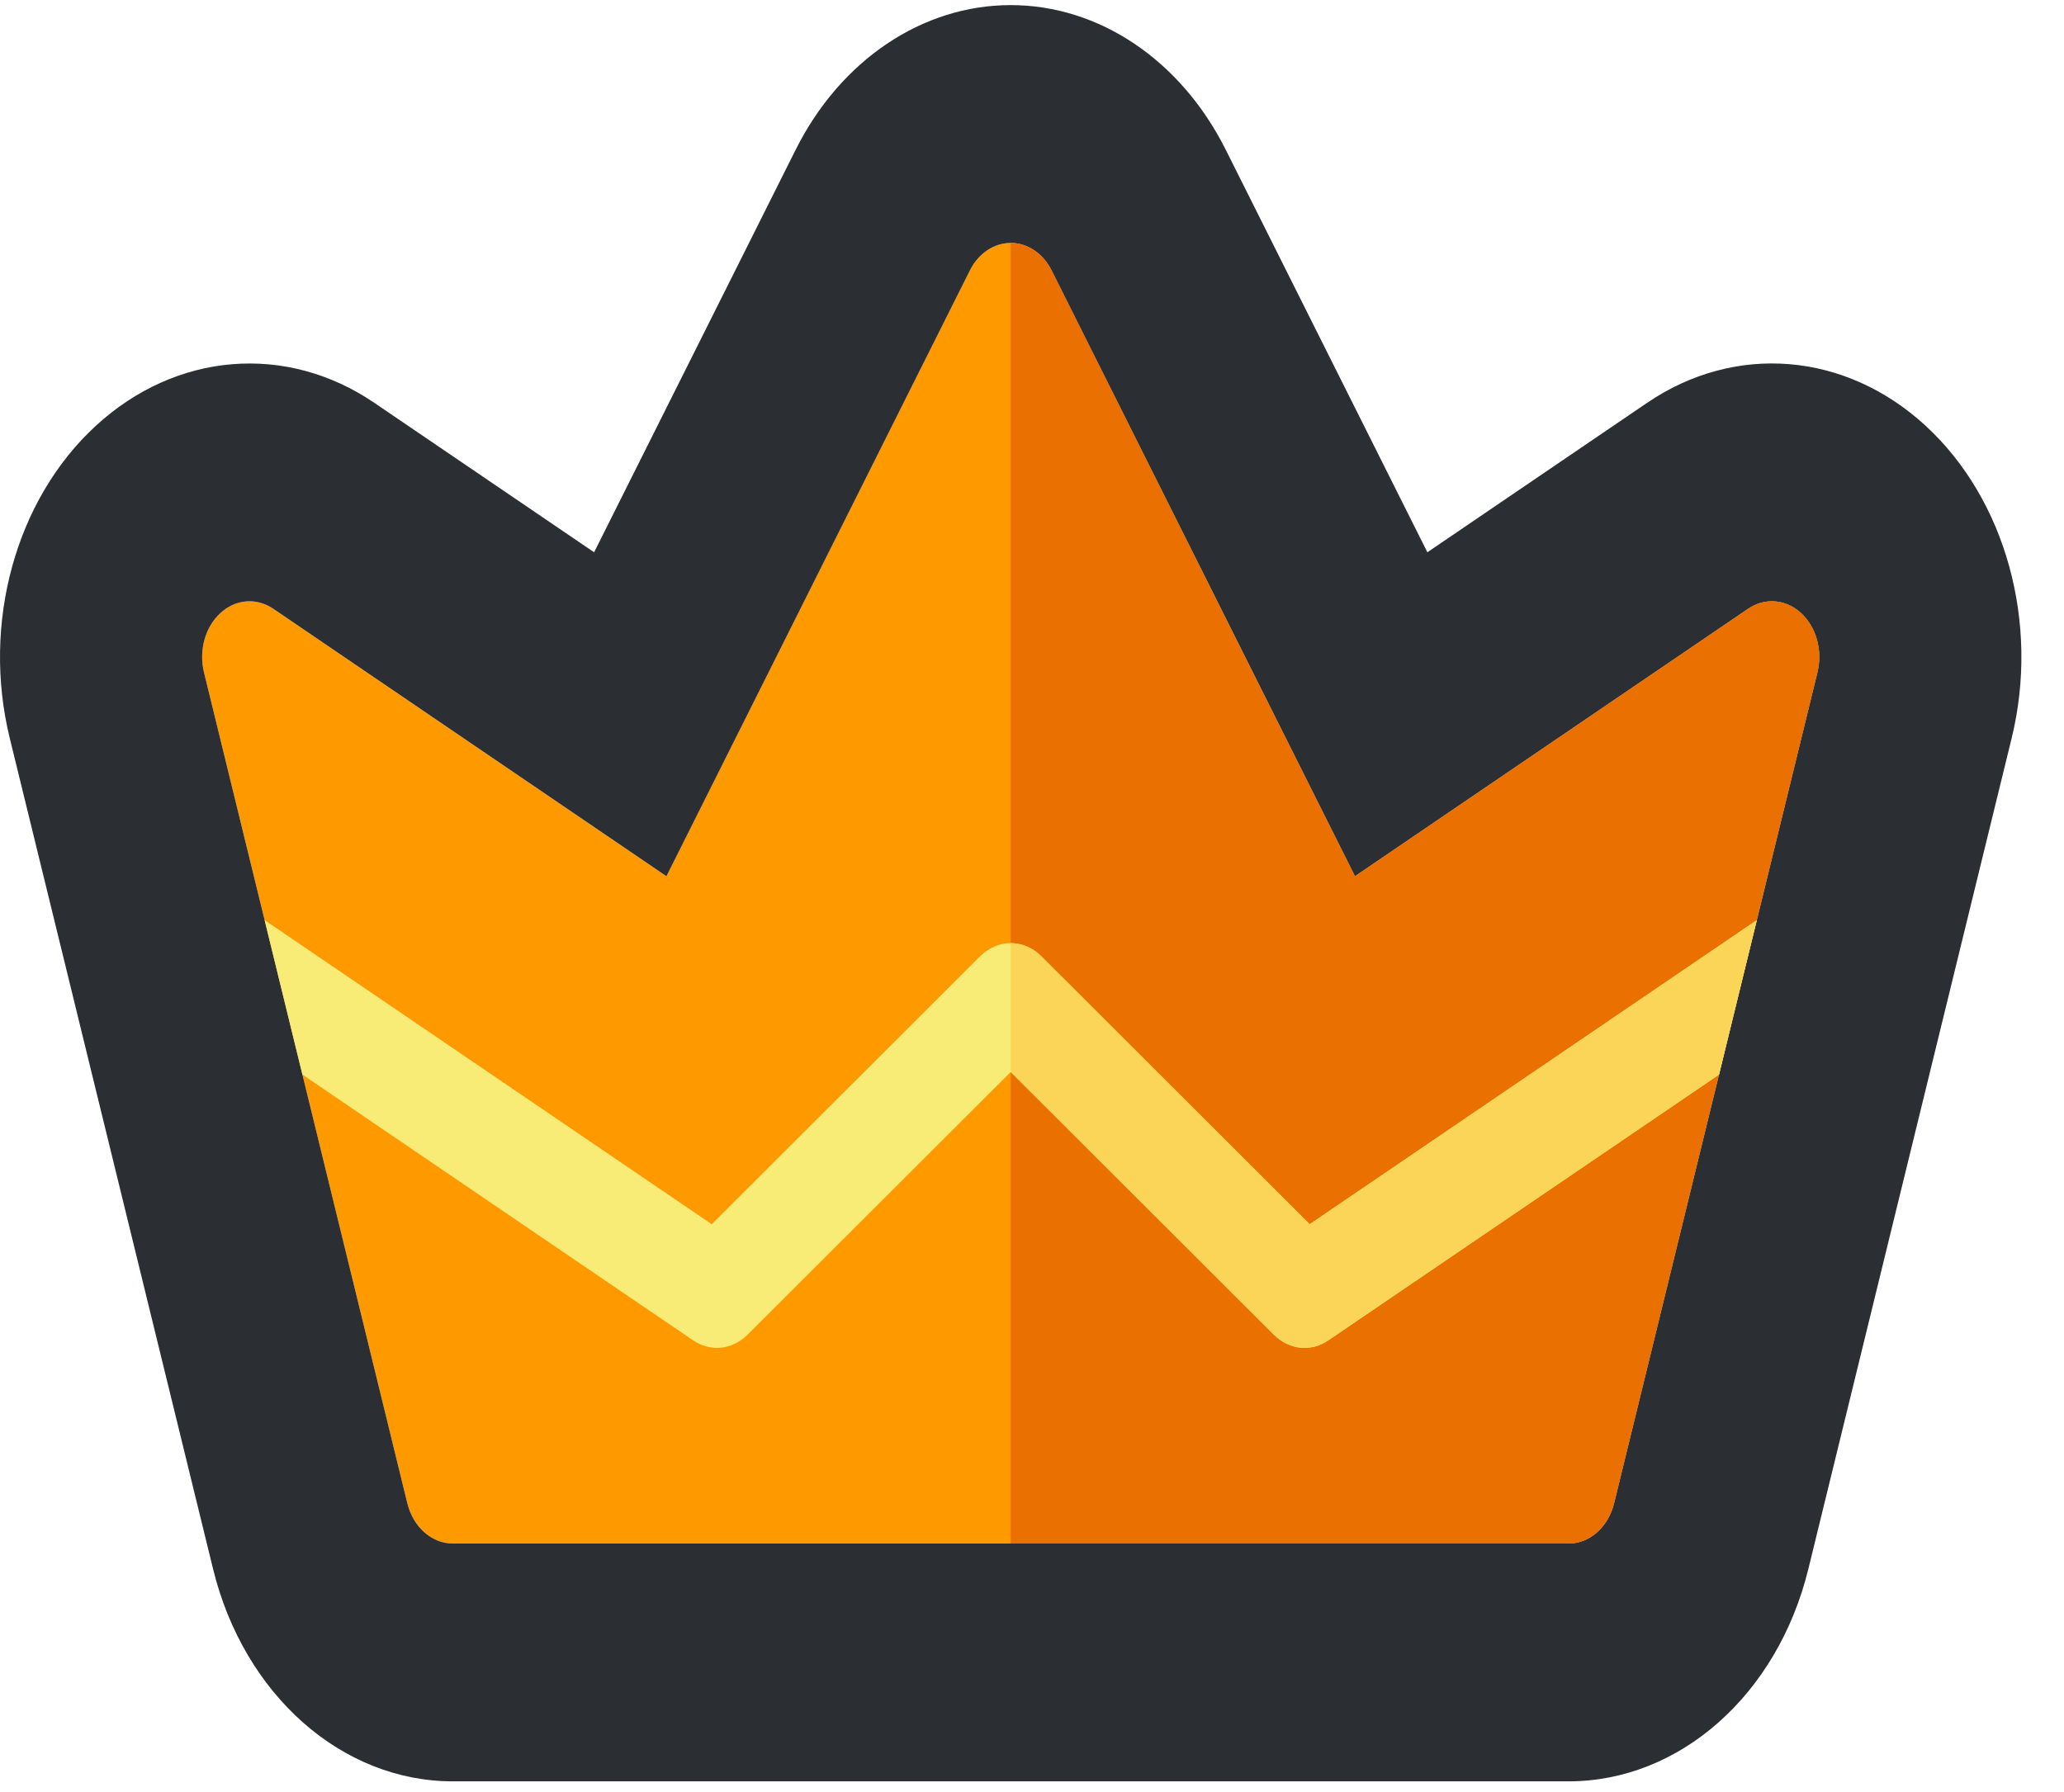
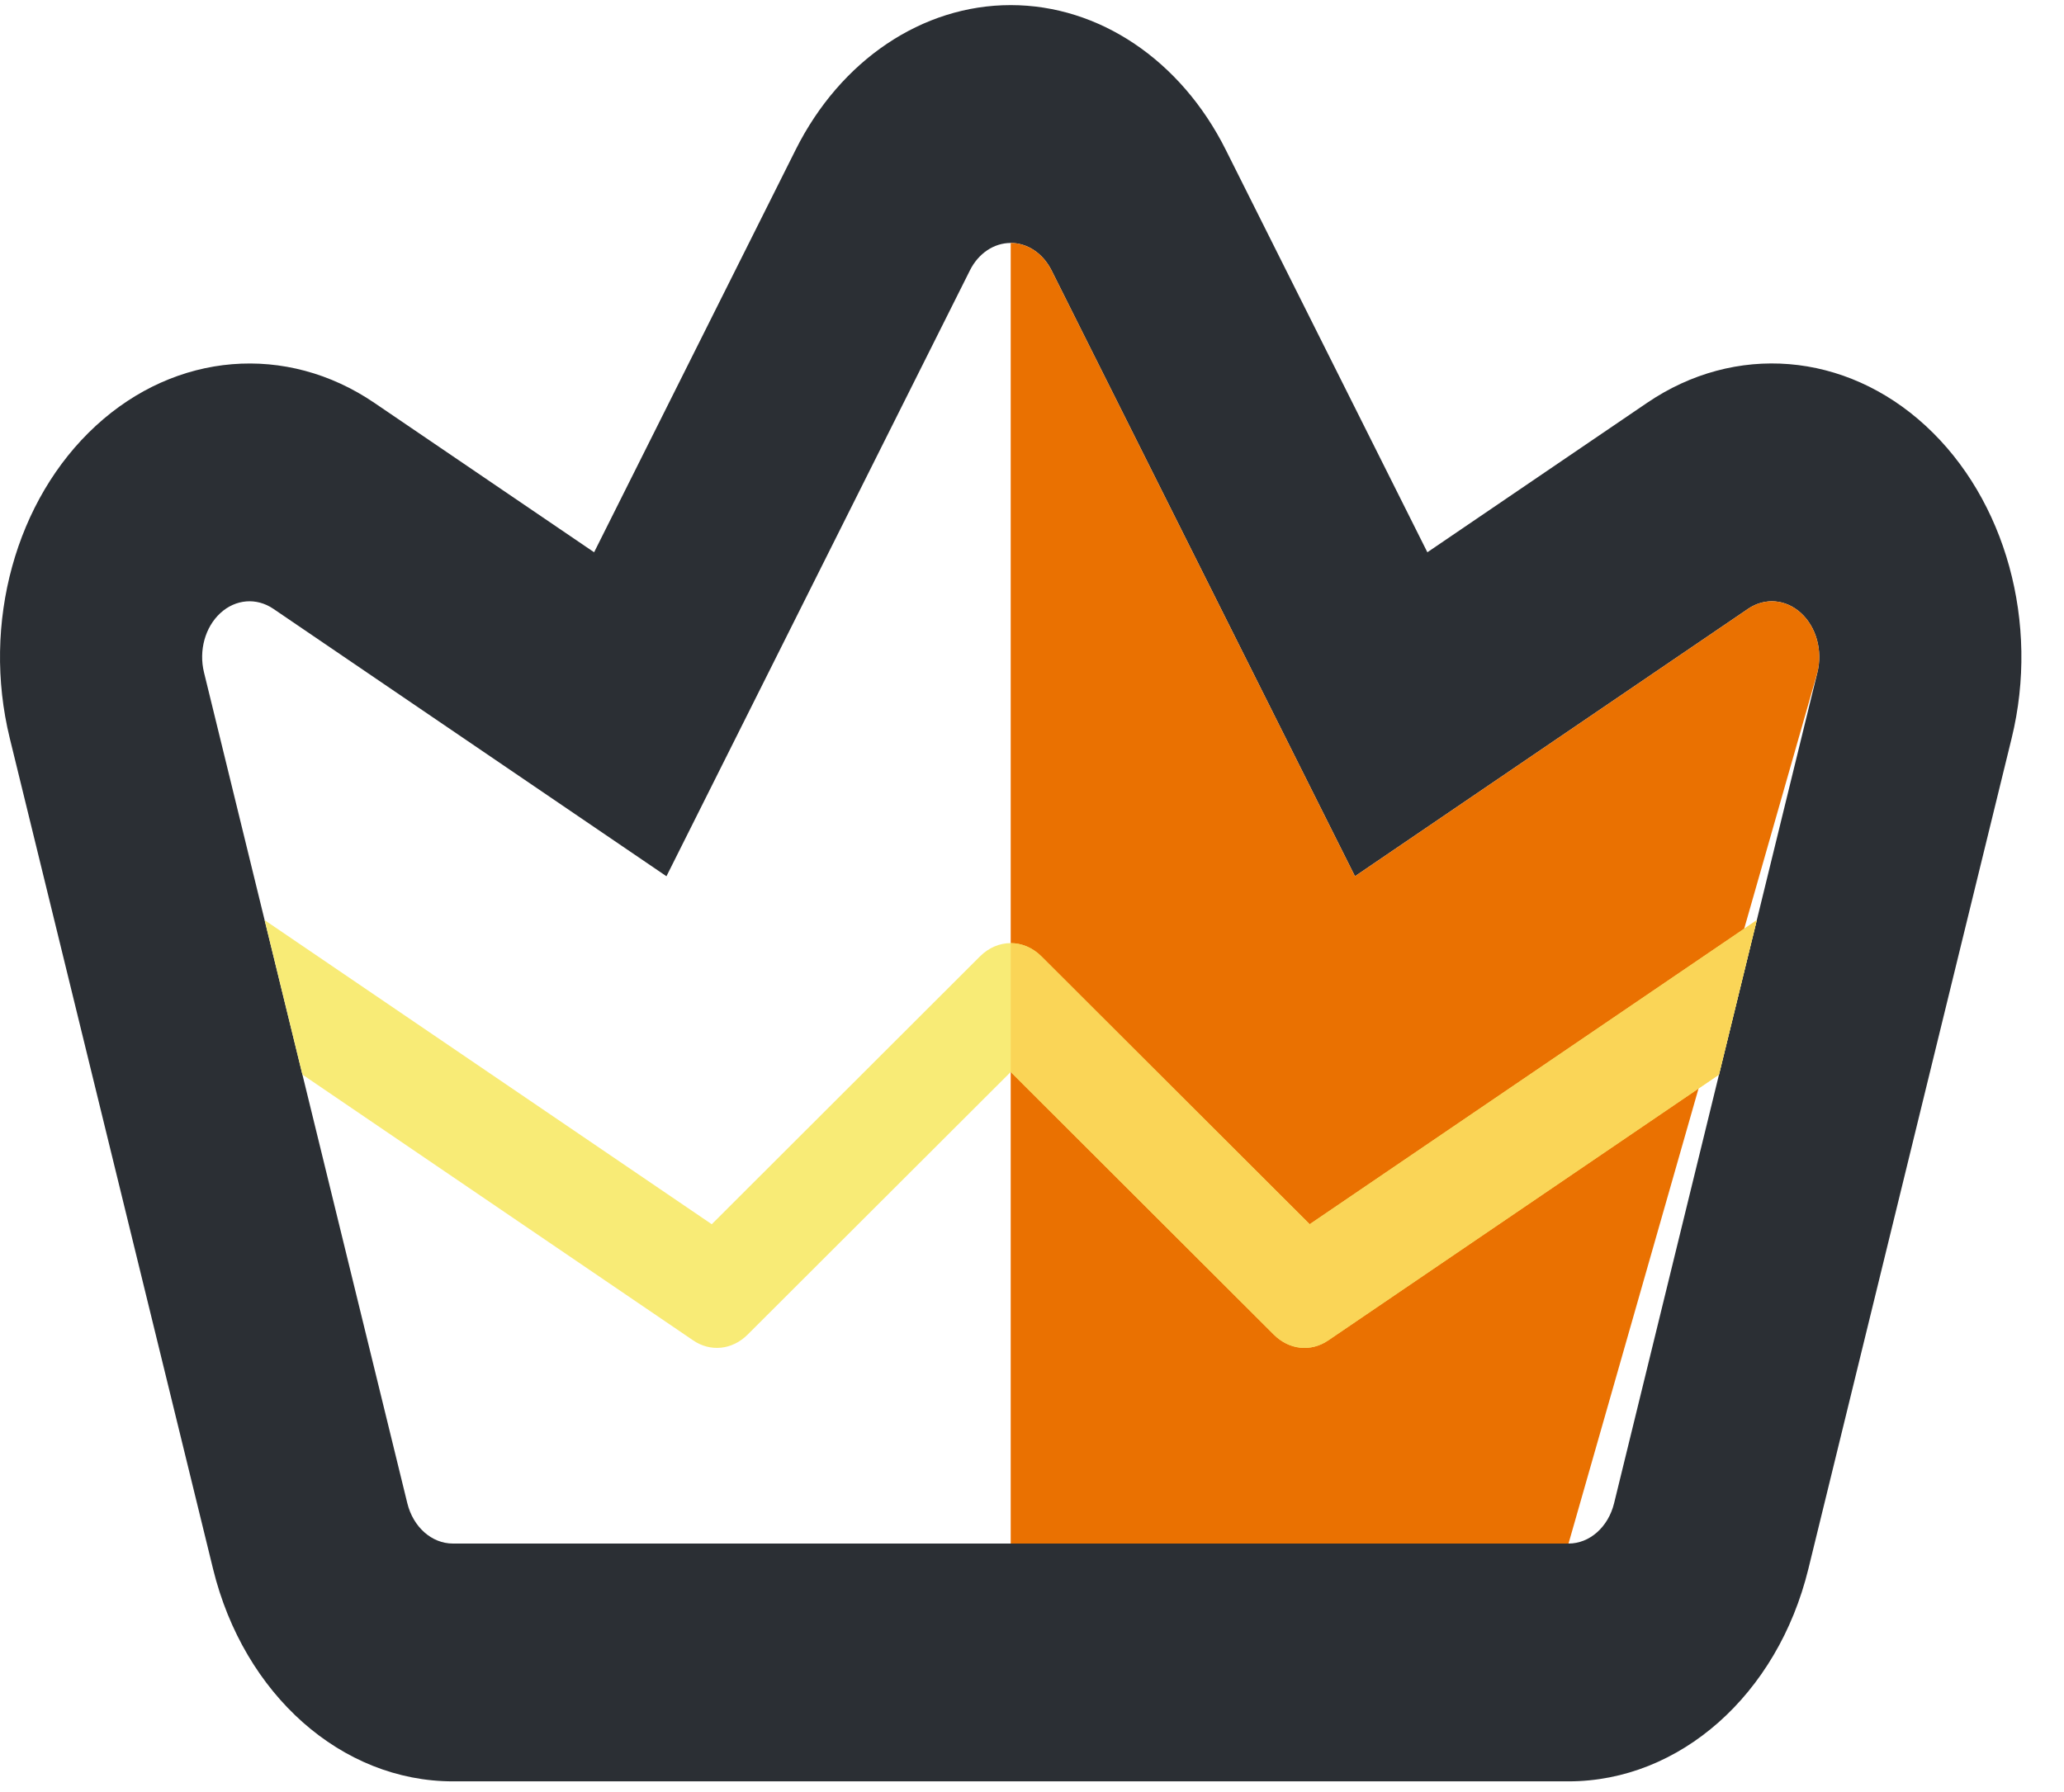
<svg xmlns="http://www.w3.org/2000/svg" width="38" height="33" viewBox="0 0 38 33" fill="none">
-   <path d="M33.159 11.29C32.879 11.032 32.493 11.001 32.185 11.21L24.946 16.136L19.36 4.979C19.203 4.666 18.917 4.474 18.608 4.474C18.299 4.474 18.013 4.666 17.856 4.979L12.27 16.136L5.031 11.21C4.722 11.001 4.337 11.032 4.057 11.29C3.776 11.548 3.657 11.98 3.756 12.383L7.499 27.681C7.607 28.121 7.949 28.424 8.337 28.424H28.878C29.267 28.424 29.609 28.121 29.717 27.681L33.46 12.383C33.559 11.98 33.44 11.548 33.159 11.29Z" fill="#FF9900" />
  <path fill-rule="evenodd" clip-rule="evenodd" d="M29.717 27.681C29.609 28.121 29.267 28.424 28.878 28.424H8.338C7.949 28.424 7.607 28.121 7.499 27.681L3.756 12.383C3.657 11.98 3.776 11.548 4.057 11.29C4.337 11.032 4.722 11.001 5.031 11.21L5.757 11.704L12.27 16.136L17.857 4.979C18.013 4.666 18.299 4.474 18.608 4.474C18.917 4.474 19.203 4.666 19.36 4.979L20.159 6.576L24.946 16.136L32.185 11.21C32.493 11.001 32.879 11.032 33.159 11.29C33.44 11.548 33.559 11.98 33.46 12.383L33.228 13.332L29.717 27.681ZM26.279 10.17L30.323 7.419C31.945 6.315 33.975 6.481 35.452 7.84C36.928 9.198 37.555 11.476 37.036 13.595L33.293 28.893C32.726 31.208 30.926 32.803 28.878 32.803H8.338C6.29 32.803 4.49 31.208 3.923 28.893L0.18 13.595C-0.339 11.476 0.288 9.199 1.764 7.841M26.279 10.17L22.566 2.756C21.74 1.107 20.235 0.094 18.608 0.094C16.981 0.094 15.476 1.107 14.65 2.755L10.938 10.17L6.893 7.419C5.272 6.316 3.241 6.482 1.764 7.841" fill="#2B2F34" />
-   <path d="M33.159 11.29C32.879 11.032 32.493 11.001 32.185 11.21L24.946 16.136L19.36 4.979C19.203 4.666 18.917 4.474 18.608 4.474V28.424H28.878C29.267 28.424 29.609 28.121 29.717 27.681L33.46 12.383C33.559 11.98 33.44 11.548 33.159 11.29Z" fill="#EA7101" />
+   <path d="M33.159 11.29C32.879 11.032 32.493 11.001 32.185 11.21L24.946 16.136L19.36 4.979C19.203 4.666 18.917 4.474 18.608 4.474V28.424H28.878L33.46 12.383C33.559 11.98 33.44 11.548 33.159 11.29Z" fill="#EA7101" />
  <path d="M4.872 16.944L13.104 22.544L18.043 17.611C18.369 17.286 18.847 17.286 19.173 17.611L24.112 22.544L32.344 16.944L31.648 19.789L24.454 24.683C24.132 24.902 23.733 24.857 23.452 24.577L18.608 19.74L13.764 24.577C13.482 24.858 13.082 24.901 12.762 24.683L5.569 19.789H5.568L4.872 16.944Z" fill="#F8EB76" />
  <path d="M24.113 22.544L19.173 17.611C19.01 17.449 18.809 17.368 18.608 17.368V19.74L23.453 24.577C23.733 24.857 24.132 24.902 24.454 24.683L31.648 19.789L32.344 16.944L24.113 22.544Z" fill="#FAD557" />
</svg>